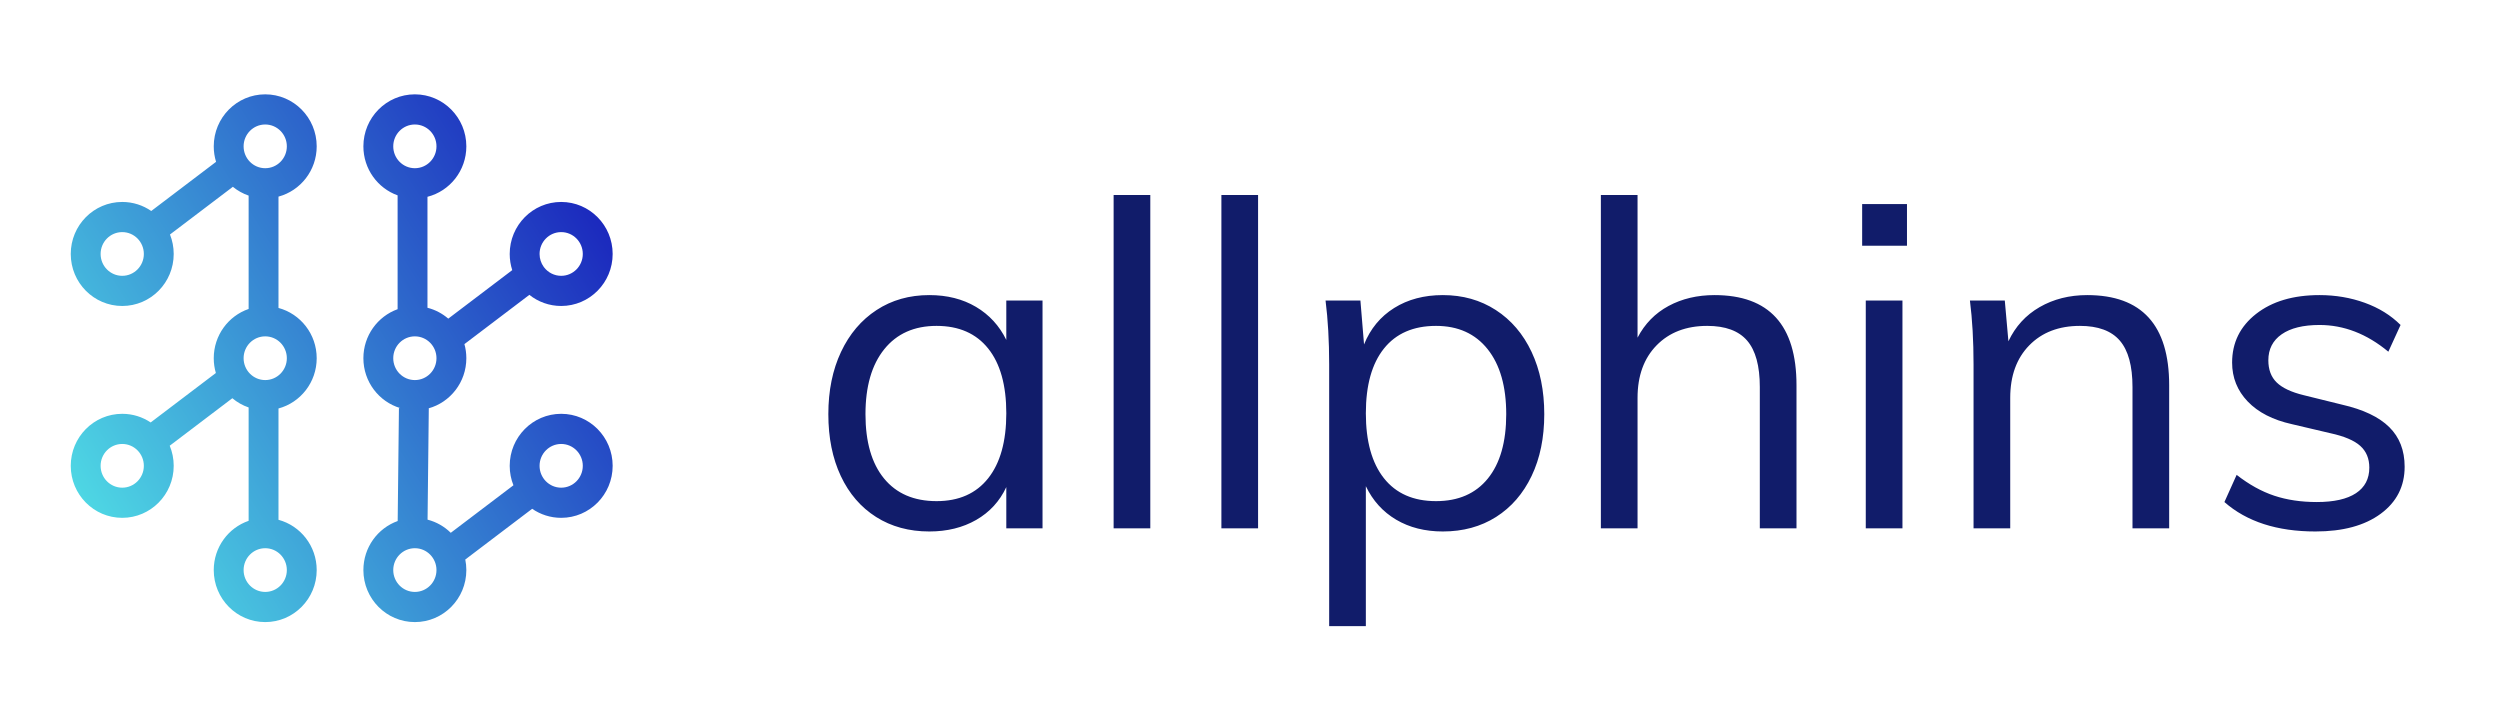
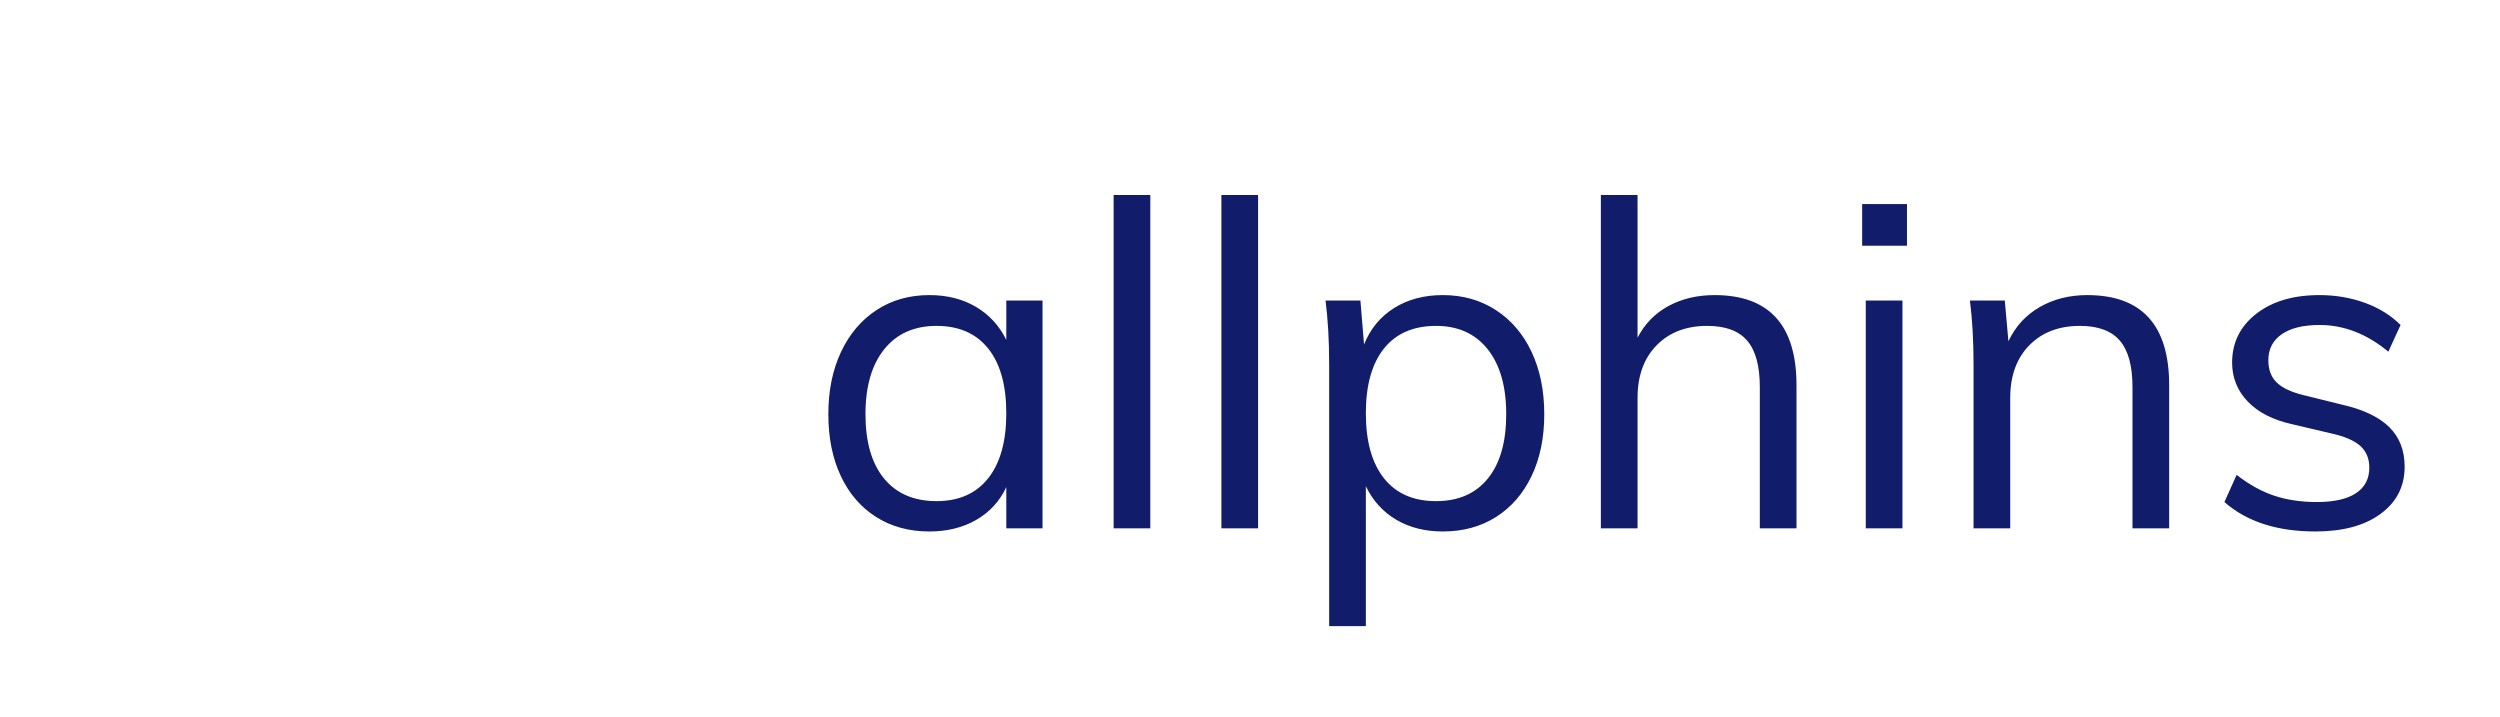
<svg xmlns="http://www.w3.org/2000/svg" width="530px" height="152px" viewBox="0 0 530 152" version="1.1">
  <title>v1</title>
  <desc>Created with Sketch.</desc>
  <defs>
    <linearGradient x1="110.663%" y1="9.828%" x2="-5.804%" y2="81.133%" id="linearGradient-1">
      <stop stop-color="#130CB7" offset="0%" />
      <stop stop-color="#52E5E7" offset="100%" />
    </linearGradient>
  </defs>
  <g id="v1" stroke="none" stroke-width="1" fill="none" fill-rule="evenodd">
    <g id="Group" transform="translate(15, 20)">
      <g id="Combined-Shape-Copy-2" fill="url(#linearGradient-1)">
-         <path d="M34.255,64.424 L20.98,74.492 C21.525,75.804 21.825,77.244 21.825,78.754 C21.825,84.842 16.942,89.781 10.913,89.781 C4.884,89.781 9.9475983e-14,84.842 9.9475983e-14,78.754 C9.9475983e-14,72.667 4.884,67.728 10.913,67.728 C13.141,67.728 15.214,68.403 16.941,69.561 L30.762,59.078 C30.471,58.084 30.314,57.031 30.314,55.941 C30.314,51.096 33.407,46.979 37.709,45.5 L37.709,21.468 C36.482,21.046 35.354,20.409 34.367,19.603 L21.036,29.714 C21.545,30.989 21.825,32.381 21.825,33.84 C21.825,39.928 16.942,44.867 10.913,44.867 C4.884,44.867 9.9475983e-14,39.928 9.9475983e-14,33.84 C9.9475983e-14,27.752 4.884,22.814 10.913,22.814 C13.195,22.814 15.313,23.521 17.064,24.731 L30.806,14.309 C30.486,13.272 30.314,12.17 30.314,11.026 C30.314,4.939 35.198,-3.01980663e-13 41.227,-3.01980663e-13 C47.256,-3.01980663e-13 52.139,4.939 52.139,11.026 C52.139,16.132 48.704,20.43 44.039,21.683 L44.039,45.284 C48.704,46.538 52.139,50.835 52.139,55.941 C52.139,61.046 48.704,65.344 44.039,66.598 L44.039,90.198 C48.704,91.452 52.139,95.75 52.139,100.855 C52.139,106.943 47.256,111.882 41.227,111.882 C35.198,111.882 30.314,106.943 30.314,100.855 C30.314,96.01 33.407,91.893 37.709,90.414 L37.709,66.382 C36.436,65.944 35.268,65.275 34.255,64.424 Z M83.457,52.95 C83.722,53.901 83.864,54.904 83.864,55.941 C83.864,61.023 80.459,65.305 75.827,66.58 L75.904,66.581 L75.643,90.167 C77.526,90.649 79.215,91.627 80.564,92.955 L93.847,82.88 C93.338,81.606 93.057,80.213 93.057,78.754 C93.057,72.667 97.941,67.728 103.97,67.728 C109.999,67.728 114.883,72.667 114.883,78.754 C114.883,84.842 109.999,89.781 103.97,89.781 C101.688,89.781 99.57,89.073 97.818,87.863 L83.639,98.618 C83.786,99.34 83.864,100.089 83.864,100.855 C83.864,106.943 78.98,111.882 72.951,111.882 C66.922,111.882 62.038,106.943 62.038,100.855 C62.038,96.057 65.072,91.973 69.309,90.458 L69.575,66.51 L69.84,66.513 C65.328,65.159 62.038,60.937 62.038,55.941 C62.038,51.149 65.064,47.069 69.292,45.549 L69.292,21.418 C65.064,19.898 62.038,15.818 62.038,11.026 C62.038,4.939 66.922,-3.05533376e-13 72.951,-3.05533376e-13 C78.98,-3.05533376e-13 83.864,4.939 83.864,11.026 C83.864,16.183 80.359,20.516 75.623,21.72 L75.623,45.247 C77.275,45.667 78.778,46.468 80.034,47.552 L93.595,37.266 C93.246,36.188 93.057,35.036 93.057,33.84 C93.057,27.752 97.941,22.814 103.97,22.814 C109.999,22.814 114.883,27.752 114.883,33.84 C114.883,39.928 109.999,44.867 103.97,44.867 C101.423,44.867 99.081,43.985 97.224,42.508 L83.457,52.95 Z M100.256,36.555 L100.356,36.69 C101.195,37.776 102.502,38.474 103.97,38.474 C106.501,38.474 108.552,36.399 108.552,33.84 C108.552,31.281 106.501,29.206 103.97,29.206 C101.439,29.206 99.388,31.281 99.388,33.84 C99.388,34.854 99.71,35.792 100.256,36.555 Z M41.227,15.66 C43.758,15.66 45.809,13.586 45.809,11.026 C45.809,8.467 43.758,6.392 41.227,6.392 C38.696,6.392 36.644,8.467 36.644,11.026 C36.644,13.586 38.696,15.66 41.227,15.66 Z M72.951,15.66 C75.482,15.66 77.533,13.586 77.533,11.026 C77.533,8.467 75.482,6.392 72.951,6.392 C70.42,6.392 68.369,8.467 68.369,11.026 C68.369,13.586 70.42,15.66 72.951,15.66 Z M10.913,38.474 C13.443,38.474 15.495,36.399 15.495,33.84 C15.495,31.281 13.443,29.206 10.913,29.206 C8.382,29.206 6.33,31.281 6.33,33.84 C6.33,36.399 8.382,38.474 10.913,38.474 Z M10.913,83.388 C13.443,83.388 15.495,81.314 15.495,78.754 C15.495,76.195 13.443,74.12 10.913,74.12 C8.382,74.12 6.33,76.195 6.33,78.754 C6.33,81.314 8.382,83.388 10.913,83.388 Z M103.97,83.388 C106.501,83.388 108.552,81.314 108.552,78.754 C108.552,76.195 106.501,74.12 103.97,74.12 C101.439,74.12 99.388,76.195 99.388,78.754 C99.388,81.314 101.439,83.388 103.97,83.388 Z M41.227,105.489 C43.758,105.489 45.809,103.414 45.809,100.855 C45.809,98.296 43.758,96.221 41.227,96.221 C38.696,96.221 36.644,98.296 36.644,100.855 C36.644,103.414 38.696,105.489 41.227,105.489 Z M72.951,105.489 C75.482,105.489 77.533,103.414 77.533,100.855 C77.533,98.296 75.482,96.221 72.951,96.221 C70.42,96.221 68.369,98.296 68.369,100.855 C68.369,103.414 70.42,105.489 72.951,105.489 Z M72.951,60.575 C75.482,60.575 77.533,58.5 77.533,55.941 C77.533,53.382 75.482,51.307 72.951,51.307 C70.42,51.307 68.369,53.382 68.369,55.941 C68.369,58.5 70.42,60.575 72.951,60.575 Z M41.227,60.575 C43.758,60.575 45.809,58.5 45.809,55.941 C45.809,53.382 43.758,51.307 41.227,51.307 C38.696,51.307 36.644,53.382 36.644,55.941 C36.644,58.5 38.696,60.575 41.227,60.575 Z" id="Combined-Shape-Copy" />
-       </g>
-       <path d="M206.016,43.712 L206.016,92 L198.336,92 L198.336,83.264 C196.928,86.272 194.8,88.592 191.952,90.224 C189.104,91.856 185.792,92.672 182.016,92.672 C177.728,92.672 173.968,91.648 170.736,89.6 C167.504,87.552 165.008,84.656 163.248,80.912 C161.488,77.168 160.608,72.8 160.608,67.808 C160.608,62.816 161.504,58.416 163.296,54.608 C165.088,50.8 167.6,47.84 170.832,45.728 C174.064,43.616 177.792,42.56 182.016,42.56 C185.792,42.56 189.088,43.392 191.904,45.056 C194.72,46.72 196.864,49.056 198.336,52.064 L198.336,43.712 L206.016,43.712 Z M183.552,86.24 C188.288,86.24 191.936,84.624 194.496,81.392 C197.056,78.16 198.336,73.568 198.336,67.616 C198.336,61.664 197.056,57.088 194.496,53.888 C191.936,50.688 188.288,49.088 183.552,49.088 C178.816,49.088 175.12,50.736 172.464,54.032 C169.808,57.328 168.48,61.92 168.48,67.808 C168.48,73.696 169.792,78.24 172.416,81.44 C175.04,84.64 178.752,86.24 183.552,86.24 Z M221.088,92 L221.088,21.344 L228.864,21.344 L228.864,92 L221.088,92 Z M243.936,92 L243.936,21.344 L251.712,21.344 L251.712,92 L243.936,92 Z M290.88,42.56 C295.104,42.56 298.848,43.616 302.112,45.728 C305.376,47.84 307.904,50.8 309.696,54.608 C311.488,58.416 312.384,62.816 312.384,67.808 C312.384,72.8 311.488,77.168 309.696,80.912 C307.904,84.656 305.392,87.552 302.16,89.6 C298.928,91.648 295.168,92.672 290.88,92.672 C287.104,92.672 283.808,91.84 280.992,90.176 C278.176,88.512 276.032,86.144 274.56,83.072 L274.56,112.736 L266.784,112.736 L266.784,57.248 C266.784,52.256 266.528,47.744 266.016,43.712 L273.408,43.712 L274.176,53.024 C275.52,49.696 277.648,47.12 280.56,45.296 C283.472,43.472 286.912,42.56 290.88,42.56 Z M289.44,86.24 C294.176,86.24 297.84,84.64 300.432,81.44 C303.024,78.24 304.32,73.696 304.32,67.808 C304.32,61.92 303.008,57.328 300.384,54.032 C297.76,50.736 294.112,49.088 289.44,49.088 C284.64,49.088 280.96,50.688 278.4,53.888 C275.84,57.088 274.56,61.664 274.56,67.616 C274.56,73.568 275.84,78.16 278.4,81.392 C280.96,84.624 284.64,86.24 289.44,86.24 Z M348.48,42.56 C360.064,42.56 365.856,48.928 365.856,61.664 L365.856,92 L358.08,92 L358.08,62.048 C358.08,57.568 357.184,54.288 355.392,52.208 C353.6,50.128 350.784,49.088 346.944,49.088 C342.464,49.088 338.88,50.464 336.192,53.216 C333.504,55.968 332.16,59.68 332.16,64.352 L332.16,92 L324.384,92 L324.384,21.344 L332.16,21.344 L332.16,51.584 C333.696,48.64 335.888,46.4 338.736,44.864 C341.584,43.328 344.832,42.56 348.48,42.56 Z M380.544,92 L380.544,43.712 L388.32,43.712 L388.32,92 L380.544,92 Z M379.776,23.264 L389.28,23.264 L389.28,32.096 L379.776,32.096 L379.776,23.264 Z M427.488,42.56 C439.072,42.56 444.864,48.928 444.864,61.664 L444.864,92 L437.088,92 L437.088,62.048 C437.088,57.568 436.192,54.288 434.4,52.208 C432.608,50.128 429.792,49.088 425.952,49.088 C421.472,49.088 417.888,50.464 415.2,53.216 C412.512,55.968 411.168,59.68 411.168,64.352 L411.168,92 L403.392,92 L403.392,57.248 C403.392,52.256 403.136,47.744 402.624,43.712 L410.016,43.712 L410.784,52.352 C412.256,49.216 414.464,46.8 417.408,45.104 C420.352,43.408 423.712,42.56 427.488,42.56 Z M475.872,92.672 C467.744,92.672 461.312,90.592 456.576,86.432 L459.168,80.672 C461.792,82.72 464.448,84.192 467.136,85.088 C469.824,85.984 472.832,86.432 476.16,86.432 C479.808,86.432 482.576,85.808 484.464,84.56 C486.352,83.312 487.296,81.504 487.296,79.136 C487.296,77.216 486.656,75.68 485.376,74.528 C484.096,73.376 481.984,72.48 479.04,71.84 L470.88,69.92 C466.848,69.024 463.728,67.424 461.52,65.12 C459.312,62.816 458.208,60.064 458.208,56.864 C458.208,52.64 459.904,49.2 463.296,46.544 C466.688,43.888 471.168,42.56 476.736,42.56 C480.128,42.56 483.328,43.104 486.336,44.192 C489.344,45.28 491.872,46.848 493.92,48.896 L491.328,54.56 C486.784,50.784 481.92,48.896 476.736,48.896 C473.28,48.896 470.608,49.552 468.72,50.864 C466.832,52.176 465.888,54.016 465.888,56.384 C465.888,58.368 466.48,59.936 467.664,61.088 C468.848,62.24 470.752,63.136 473.376,63.776 L481.536,65.792 C486.016,66.816 489.344,68.4 491.52,70.544 C493.696,72.688 494.784,75.488 494.784,78.944 C494.784,83.104 493.088,86.432 489.696,88.928 C486.304,91.424 481.696,92.672 475.872,92.672 Z" id="allphins" fill="#111C6A" />
+         </g>
+       <path d="M206.016,43.712 L206.016,92 L198.336,92 L198.336,83.264 C196.928,86.272 194.8,88.592 191.952,90.224 C189.104,91.856 185.792,92.672 182.016,92.672 C177.728,92.672 173.968,91.648 170.736,89.6 C167.504,87.552 165.008,84.656 163.248,80.912 C161.488,77.168 160.608,72.8 160.608,67.808 C160.608,62.816 161.504,58.416 163.296,54.608 C165.088,50.8 167.6,47.84 170.832,45.728 C174.064,43.616 177.792,42.56 182.016,42.56 C185.792,42.56 189.088,43.392 191.904,45.056 C194.72,46.72 196.864,49.056 198.336,52.064 L198.336,43.712 L206.016,43.712 Z M183.552,86.24 C188.288,86.24 191.936,84.624 194.496,81.392 C197.056,78.16 198.336,73.568 198.336,67.616 C198.336,61.664 197.056,57.088 194.496,53.888 C191.936,50.688 188.288,49.088 183.552,49.088 C178.816,49.088 175.12,50.736 172.464,54.032 C169.808,57.328 168.48,61.92 168.48,67.808 C168.48,73.696 169.792,78.24 172.416,81.44 C175.04,84.64 178.752,86.24 183.552,86.24 Z M221.088,92 L221.088,21.344 L228.864,21.344 L228.864,92 L221.088,92 Z M243.936,92 L243.936,21.344 L251.712,21.344 L251.712,92 L243.936,92 Z M290.88,42.56 C295.104,42.56 298.848,43.616 302.112,45.728 C305.376,47.84 307.904,50.8 309.696,54.608 C311.488,58.416 312.384,62.816 312.384,67.808 C312.384,72.8 311.488,77.168 309.696,80.912 C307.904,84.656 305.392,87.552 302.16,89.6 C298.928,91.648 295.168,92.672 290.88,92.672 C287.104,92.672 283.808,91.84 280.992,90.176 C278.176,88.512 276.032,86.144 274.56,83.072 L274.56,112.736 L266.784,112.736 L266.784,57.248 C266.784,52.256 266.528,47.744 266.016,43.712 L273.408,43.712 L274.176,53.024 C275.52,49.696 277.648,47.12 280.56,45.296 C283.472,43.472 286.912,42.56 290.88,42.56 Z M289.44,86.24 C294.176,86.24 297.84,84.64 300.432,81.44 C303.024,78.24 304.32,73.696 304.32,67.808 C304.32,61.92 303.008,57.328 300.384,54.032 C297.76,50.736 294.112,49.088 289.44,49.088 C284.64,49.088 280.96,50.688 278.4,53.888 C275.84,57.088 274.56,61.664 274.56,67.616 C274.56,73.568 275.84,78.16 278.4,81.392 C280.96,84.624 284.64,86.24 289.44,86.24 Z M348.48,42.56 C360.064,42.56 365.856,48.928 365.856,61.664 L365.856,92 L358.08,92 L358.08,62.048 C358.08,57.568 357.184,54.288 355.392,52.208 C353.6,50.128 350.784,49.088 346.944,49.088 C342.464,49.088 338.88,50.464 336.192,53.216 C333.504,55.968 332.16,59.68 332.16,64.352 L332.16,92 L324.384,92 L324.384,21.344 L332.16,21.344 L332.16,51.584 C333.696,48.64 335.888,46.4 338.736,44.864 C341.584,43.328 344.832,42.56 348.48,42.56 Z M380.544,92 L380.544,43.712 L388.32,43.712 L388.32,92 L380.544,92 Z M379.776,23.264 L389.28,23.264 L389.28,32.096 L379.776,32.096 L379.776,23.264 Z M427.488,42.56 C439.072,42.56 444.864,48.928 444.864,61.664 L444.864,92 L437.088,92 L437.088,62.048 C437.088,57.568 436.192,54.288 434.4,52.208 C432.608,50.128 429.792,49.088 425.952,49.088 C421.472,49.088 417.888,50.464 415.2,53.216 C412.512,55.968 411.168,59.68 411.168,64.352 L411.168,92 L403.392,92 L403.392,57.248 C403.392,52.256 403.136,47.744 402.624,43.712 L410.016,43.712 L410.784,52.352 C412.256,49.216 414.464,46.8 417.408,45.104 C420.352,43.408 423.712,42.56 427.488,42.56 Z M475.872,92.672 C467.744,92.672 461.312,90.592 456.576,86.432 L459.168,80.672 C461.792,82.72 464.448,84.192 467.136,85.088 C469.824,85.984 472.832,86.432 476.16,86.432 C479.808,86.432 482.576,85.808 484.464,84.56 C486.352,83.312 487.296,81.504 487.296,79.136 C487.296,77.216 486.656,75.68 485.376,74.528 C484.096,73.376 481.984,72.48 479.04,71.84 L470.88,69.92 C466.848,69.024 463.728,67.424 461.52,65.12 C459.312,62.816 458.208,60.064 458.208,56.864 C458.208,52.64 459.904,49.2 463.296,46.544 C466.688,43.888 471.168,42.56 476.736,42.56 C480.128,42.56 483.328,43.104 486.336,44.192 C489.344,45.28 491.872,46.848 493.92,48.896 L491.328,54.56 C486.784,50.784 481.92,48.896 476.736,48.896 C473.28,48.896 470.608,49.552 468.72,50.864 C466.832,52.176 465.888,54.016 465.888,56.384 C465.888,58.368 466.48,59.936 467.664,61.088 C468.848,62.24 470.752,63.136 473.376,63.776 L481.536,65.792 C486.016,66.816 489.344,68.4 491.52,70.544 C493.696,72.688 494.784,75.488 494.784,78.944 C494.784,83.104 493.088,86.432 489.696,88.928 C486.304,91.424 481.696,92.672 475.872,92.672 " id="allphins" fill="#111C6A" />
    </g>
  </g>
</svg>